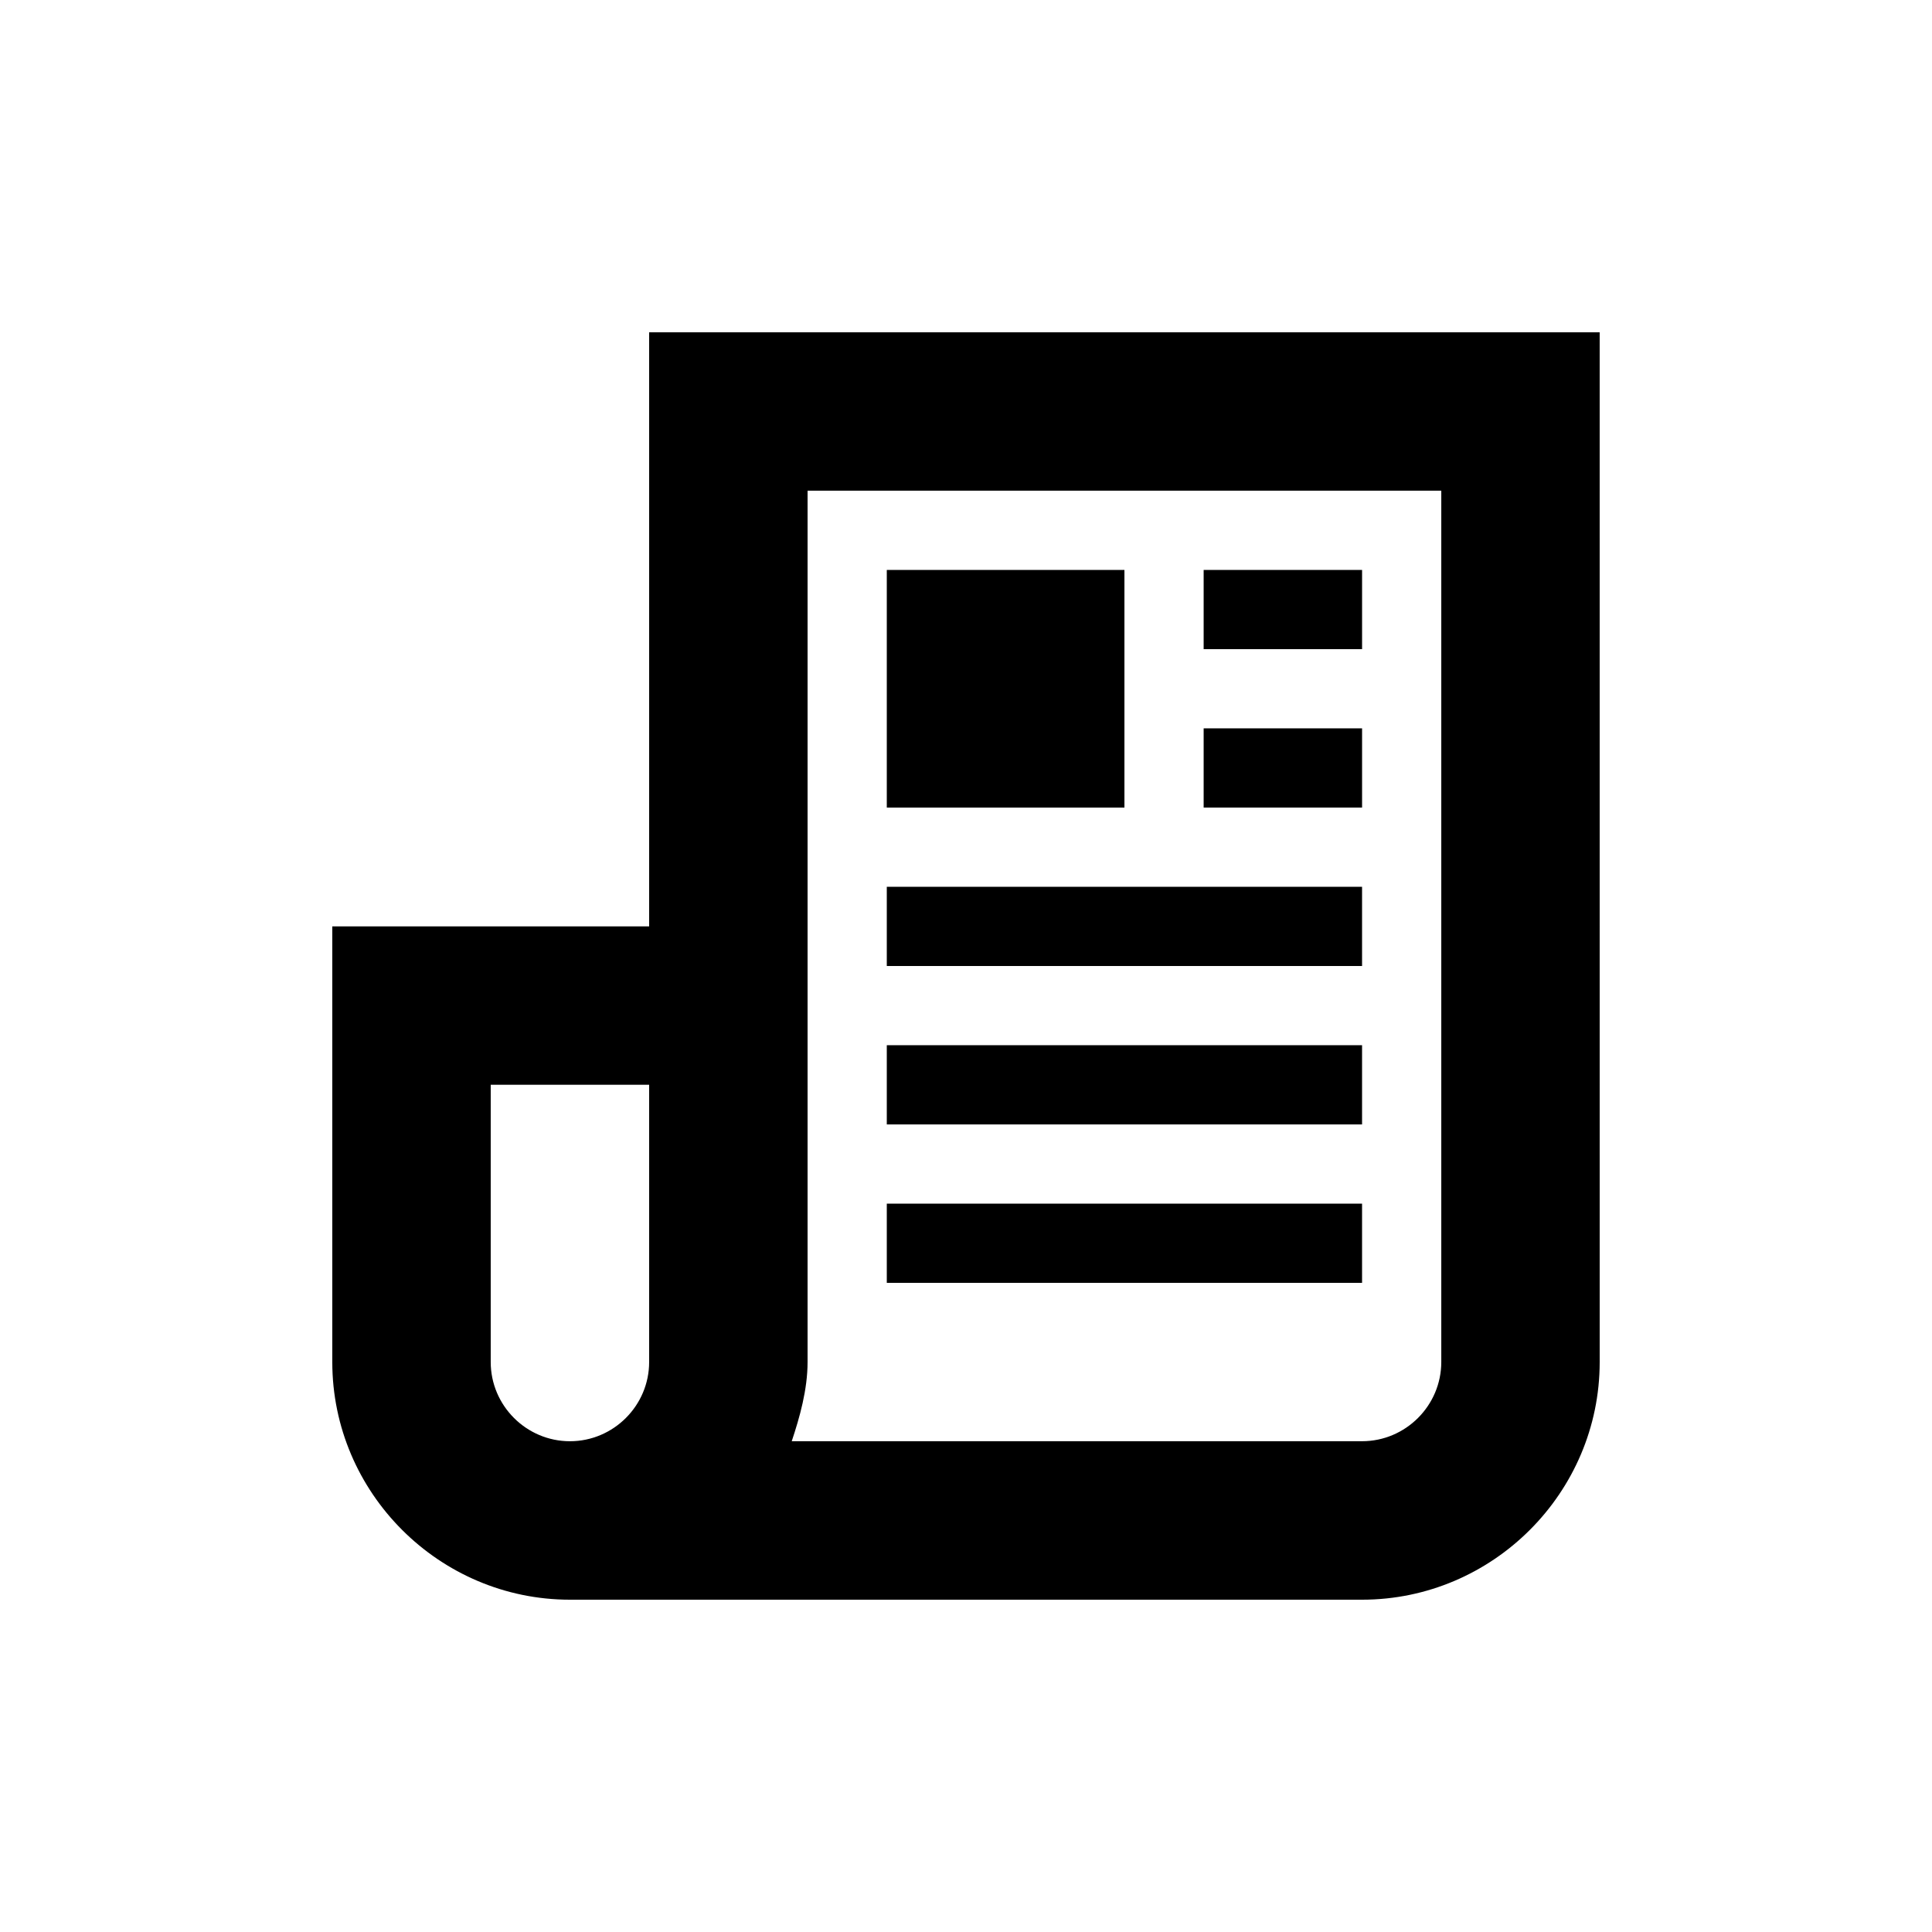
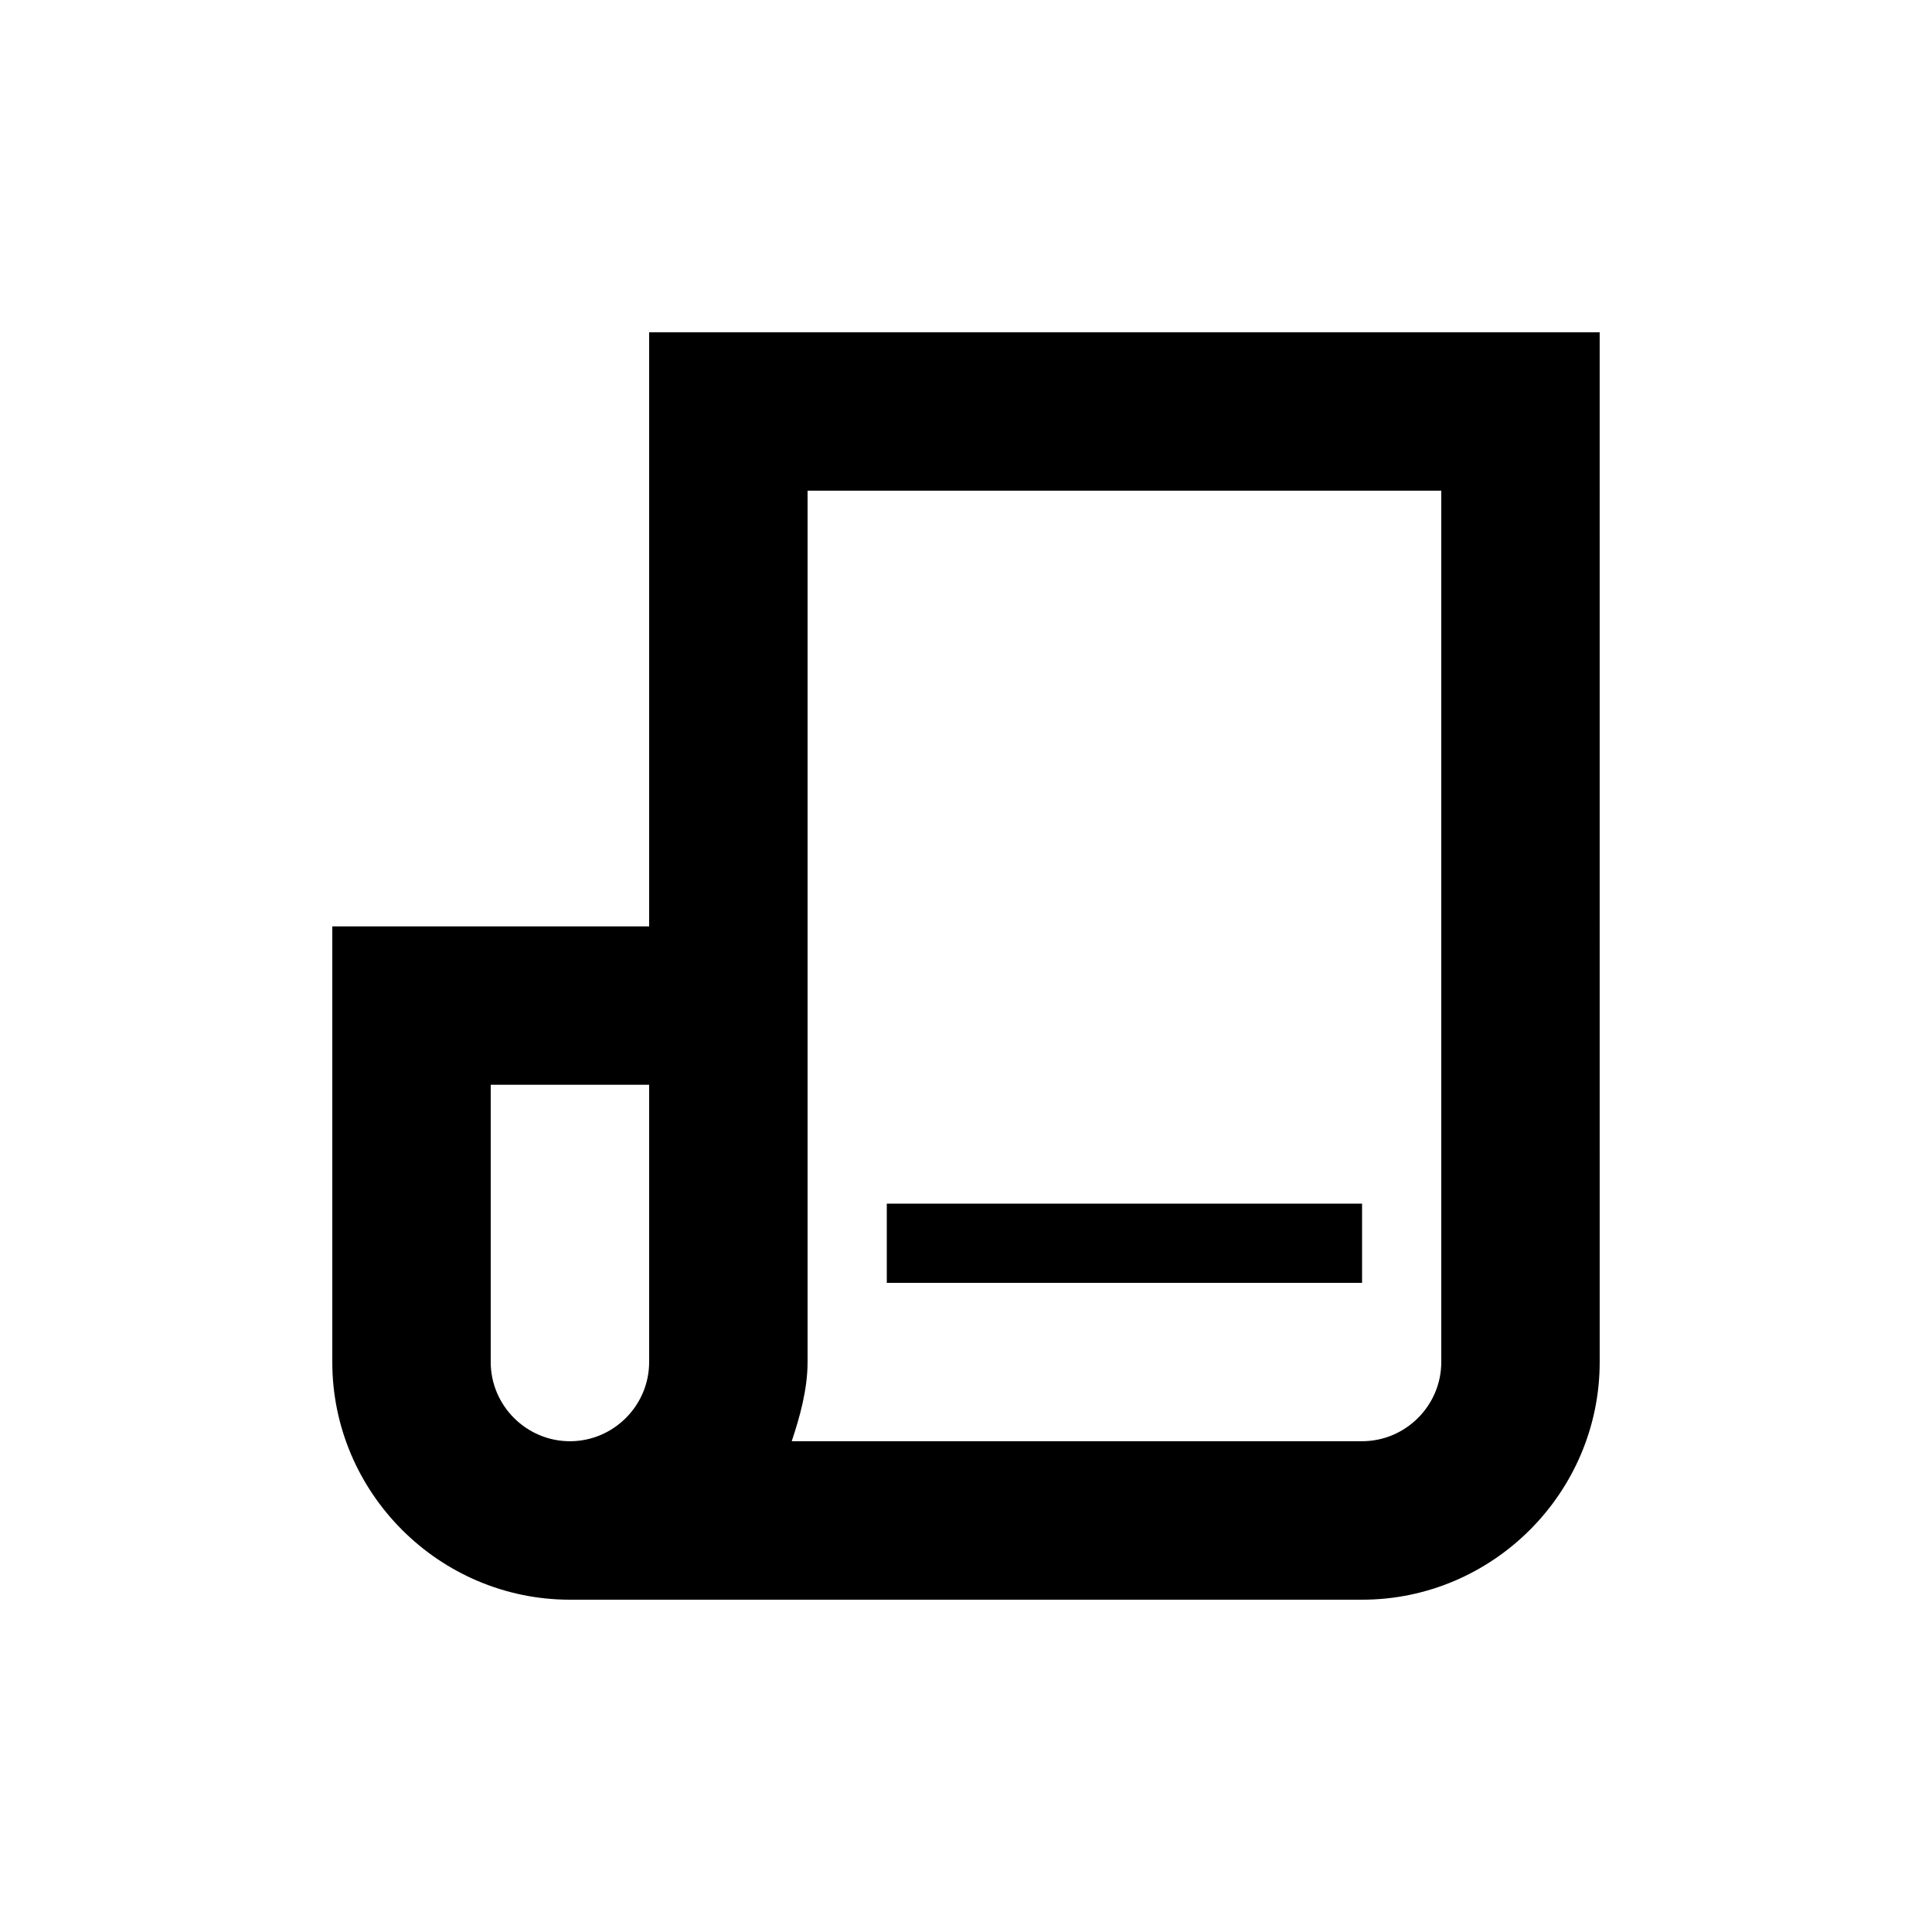
<svg xmlns="http://www.w3.org/2000/svg" fill="#000000" width="800px" height="800px" version="1.1" viewBox="144 144 512 512">
  <g>
    <path d="m316.03 232.06v157.44h-83.969v115.46c0 34.637 28.34 62.977 62.977 62.977h209.92c34.637 0 62.977-28.34 62.977-62.977l-0.004-272.9zm-41.984 272.89v-73.473h41.984v73.473c0 11.547-9.445 20.992-20.992 20.992-11.547 0-20.992-9.445-20.992-20.992zm230.91 20.992h-151.14c2.098-6.297 4.199-13.645 4.199-20.992v-230.91h167.94v230.91c-0.004 11.543-9.449 20.988-20.996 20.988z" />
-     <path d="m379.01 295.04h62.977v62.977h-62.977z" />
-     <path d="m462.98 295.04h41.984v20.992h-41.984z" />
-     <path d="m462.98 337.02h41.984v20.992h-41.984z" />
-     <path d="m379.01 379.01h125.95v20.992h-125.95z" />
-     <path d="m379.01 420.99h125.95v20.992h-125.95z" />
    <path d="m379.01 462.98h125.95v20.992h-125.95z" />
  </g>
</svg>